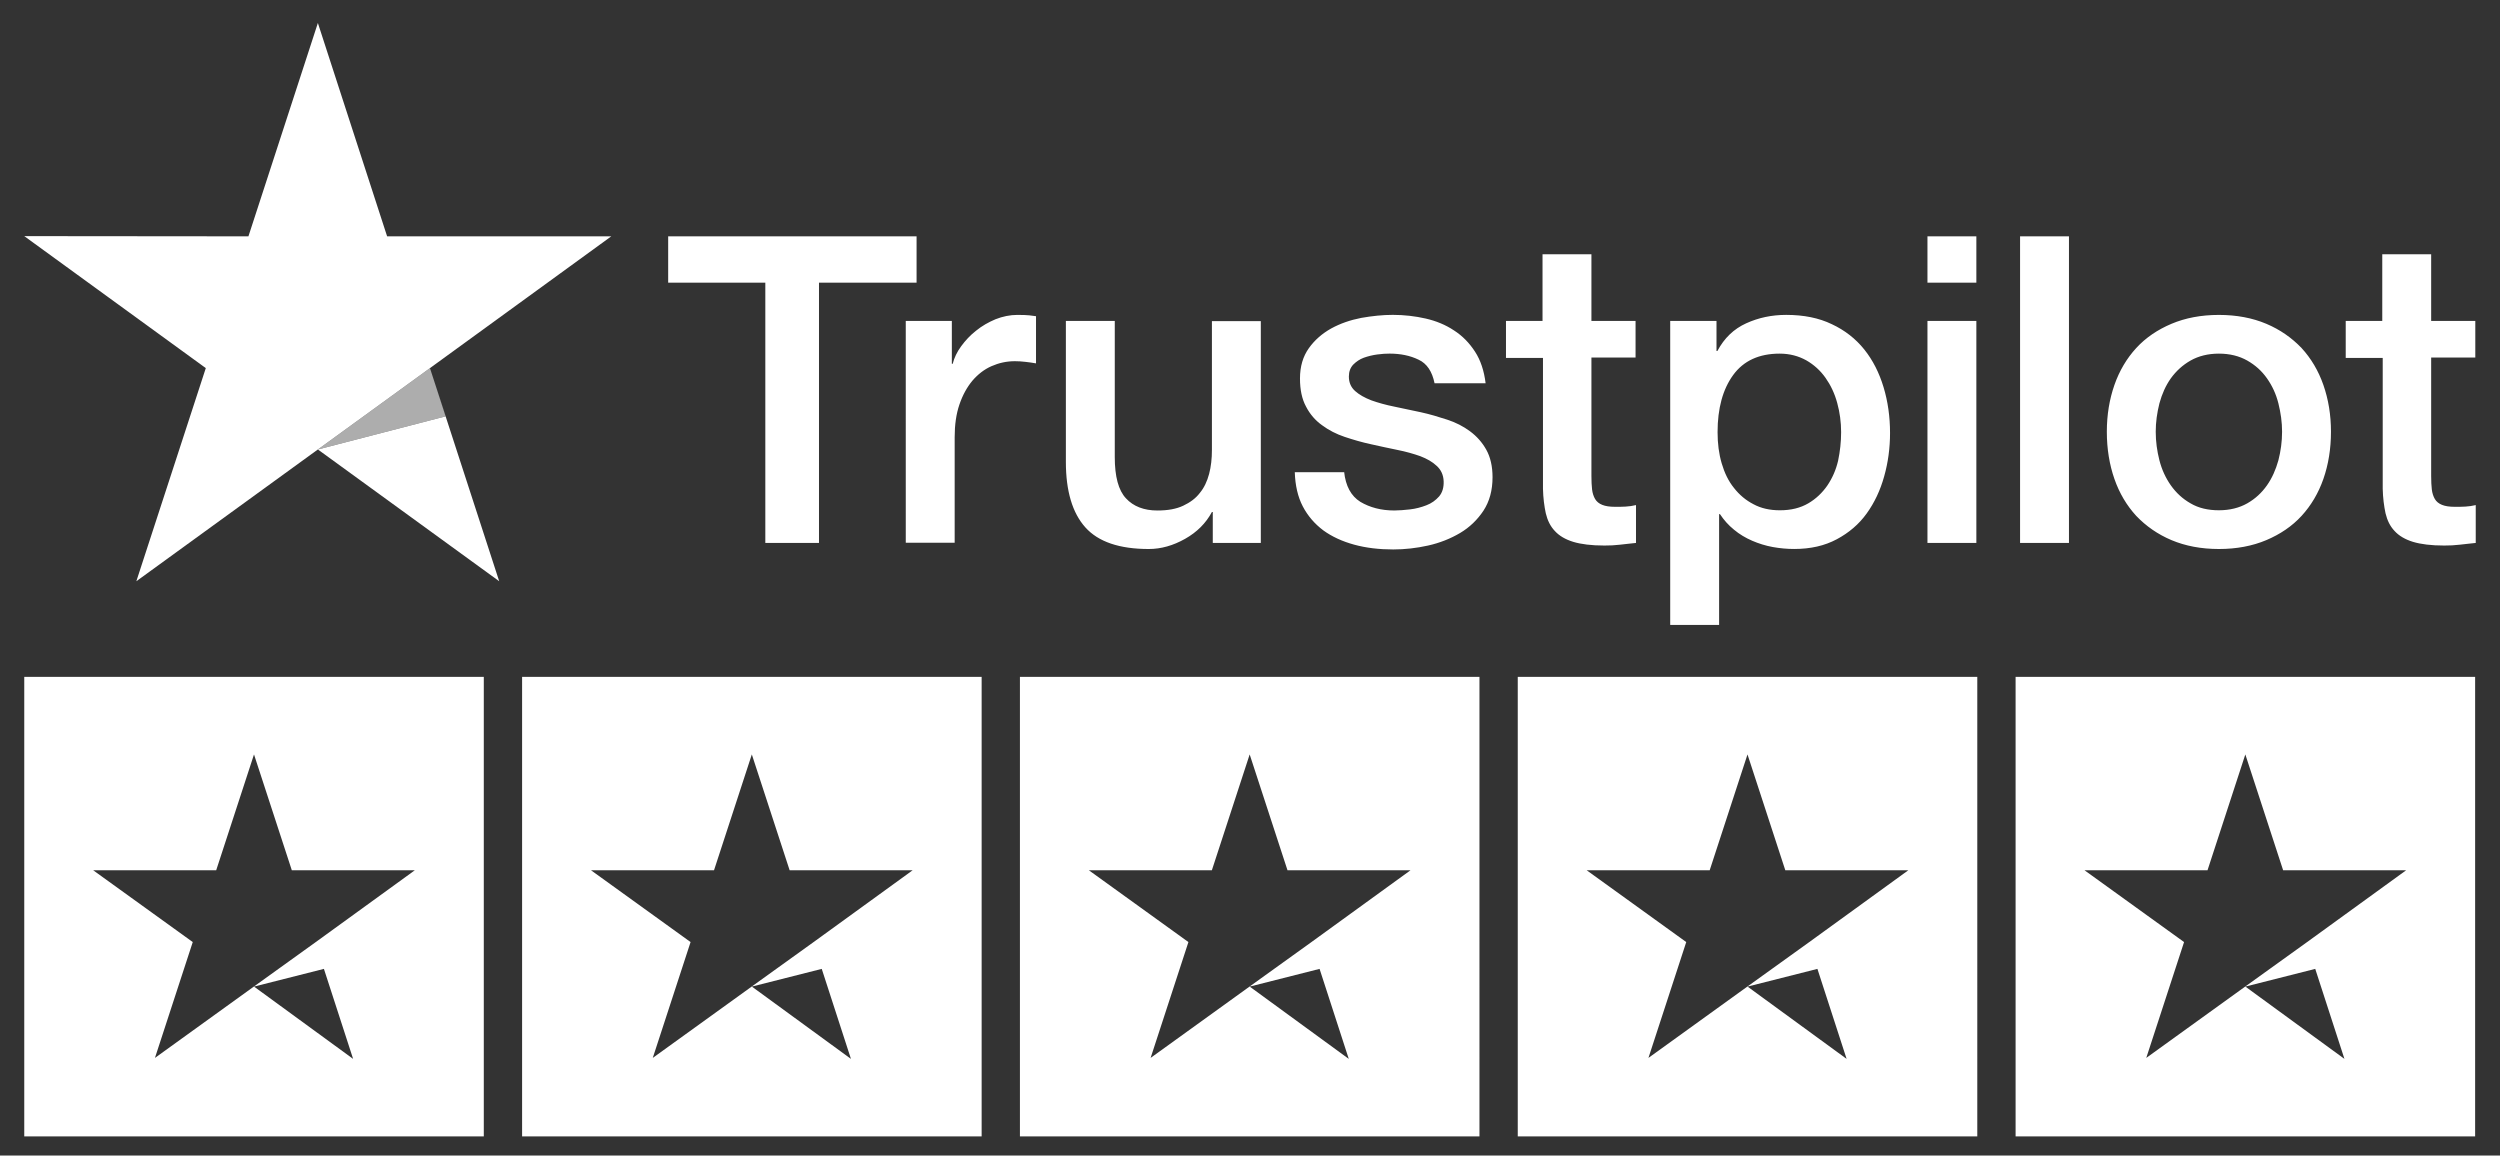
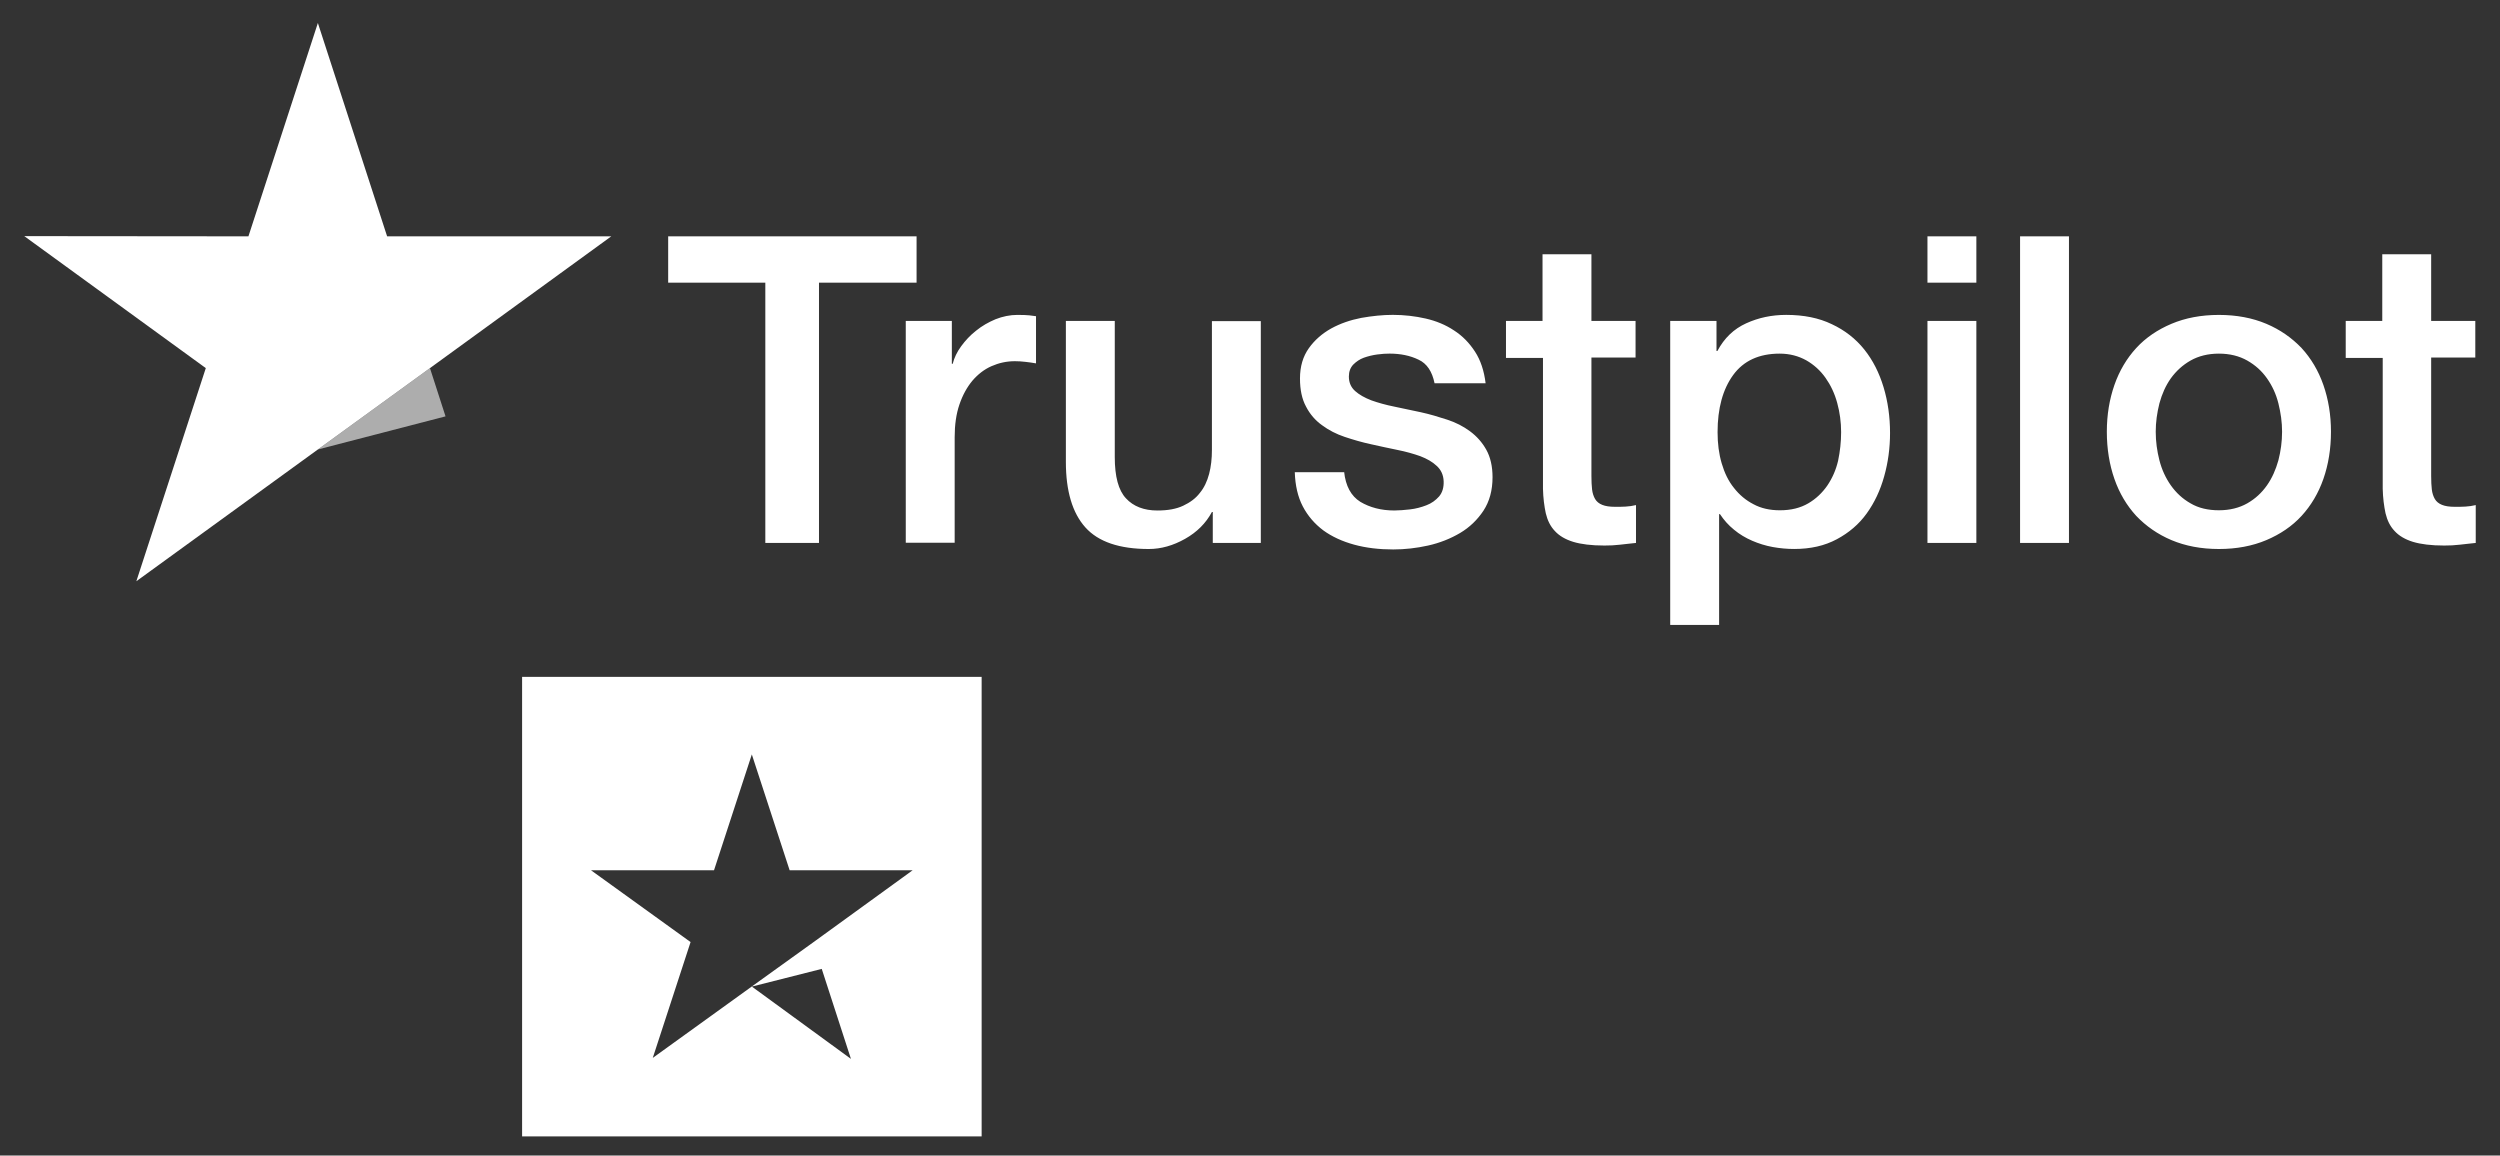
<svg xmlns="http://www.w3.org/2000/svg" version="1.1" id="Layer_1" x="0px" y="0px" viewBox="0 0 187.781 86.795" style="enable-background:new 0 0 187.781 86.795;" xml:space="preserve">
  <rect x="0" y="0" width="187.781" height="86.795" fill="#333333" stroke="none" />
  <style type="text/css">
	.st0{fill:#FFFFFF;}
	.st1{opacity:0.6;fill:#FFFFFF;enable-background:new    ;}
</style>
  <path id="Shape" class="st0" d="M50.205,17.752h18.641v3.478h-7.33v19.551h-4.031v-19.551h-7.297  v-3.478H50.205z M68.05,24.107h3.445v3.218h0.065  c0.114-0.455,0.325-0.894,0.634-1.316c0.309-0.423,0.683-0.829,1.121-1.17  c0.439-0.358,0.926-0.634,1.463-0.861c0.536-0.211,1.089-0.325,1.641-0.325  c0.423,0,0.731,0.016,0.894,0.033c0.163,0.016,0.325,0.049,0.504,0.065v3.543  c-0.26-0.049-0.52-0.081-0.796-0.114c-0.276-0.033-0.536-0.049-0.796-0.049  c-0.618,0-1.203,0.13-1.755,0.374c-0.553,0.244-1.024,0.618-1.43,1.089  c-0.406,0.488-0.731,1.073-0.975,1.788c-0.244,0.715-0.358,1.528-0.358,2.454  v7.931h-3.673V24.107H68.05z M94.703,40.782h-3.608v-2.324H91.03  c-0.455,0.845-1.121,1.511-2.015,2.015s-1.804,0.764-2.73,0.764  c-2.194,0-3.787-0.536-4.762-1.625s-1.463-2.73-1.463-4.924v-10.58h3.673v10.223  c0,1.463,0.276,2.503,0.845,3.104c0.553,0.601,1.349,0.91,2.357,0.91  c0.78,0,1.414-0.114,1.934-0.358c0.52-0.244,0.943-0.553,1.251-0.959  c0.325-0.39,0.553-0.878,0.699-1.43c0.146-0.553,0.211-1.154,0.211-1.804  V24.123h3.673V40.782z M100.96,35.435c0.114,1.073,0.52,1.82,1.219,2.259  c0.715,0.423,1.56,0.65,2.552,0.65c0.341,0,0.731-0.033,1.17-0.081  c0.439-0.049,0.861-0.163,1.235-0.309c0.39-0.146,0.699-0.374,0.959-0.666  c0.244-0.293,0.358-0.666,0.341-1.138c-0.016-0.471-0.195-0.861-0.52-1.154  c-0.325-0.309-0.731-0.536-1.235-0.731c-0.504-0.179-1.073-0.341-1.723-0.471  c-0.65-0.13-1.3-0.276-1.966-0.423c-0.683-0.146-1.349-0.341-1.983-0.553  c-0.634-0.211-1.203-0.504-1.706-0.878c-0.504-0.358-0.91-0.829-1.203-1.398  c-0.309-0.569-0.455-1.268-0.455-2.113c0-0.91,0.228-1.658,0.666-2.275  c0.439-0.618,1.008-1.105,1.674-1.479c0.683-0.374,1.43-0.634,2.259-0.796  c0.829-0.146,1.625-0.228,2.373-0.228c0.861,0,1.69,0.098,2.47,0.276  c0.78,0.179,1.495,0.471,2.129,0.894c0.634,0.406,1.154,0.943,1.576,1.593  c0.423,0.65,0.683,1.446,0.796,2.373h-3.835  c-0.179-0.878-0.569-1.479-1.203-1.771c-0.634-0.309-1.365-0.455-2.178-0.455  c-0.26,0-0.569,0.016-0.926,0.065c-0.358,0.049-0.683,0.13-1.008,0.244  c-0.309,0.114-0.569,0.293-0.796,0.52c-0.211,0.228-0.325,0.52-0.325,0.894  c0,0.455,0.163,0.813,0.471,1.089c0.309,0.276,0.715,0.504,1.219,0.699  c0.504,0.179,1.073,0.341,1.723,0.471c0.65,0.13,1.316,0.276,1.999,0.423  c0.666,0.146,1.316,0.341,1.967,0.553s1.219,0.504,1.723,0.878  s0.91,0.829,1.219,1.381c0.309,0.553,0.471,1.251,0.471,2.064  c0,0.991-0.228,1.82-0.683,2.519c-0.455,0.683-1.04,1.251-1.755,1.674  c-0.715,0.423-1.528,0.748-2.405,0.943c-0.878,0.195-1.755,0.293-2.617,0.293  c-1.056,0-2.032-0.114-2.925-0.358c-0.894-0.244-1.674-0.601-2.324-1.073  c-0.65-0.488-1.17-1.089-1.544-1.804c-0.374-0.715-0.569-1.576-0.601-2.568  h3.705V35.435z M113.084,24.107h2.779v-5.006h3.673v5.006h3.315v2.747h-3.315  v8.906c0,0.39,0.016,0.715,0.049,1.008c0.033,0.276,0.114,0.52,0.228,0.715  c0.114,0.195,0.293,0.341,0.536,0.439c0.244,0.098,0.553,0.146,0.975,0.146  c0.26,0,0.52,0,0.78-0.016c0.26-0.016,0.52-0.049,0.78-0.114v2.844  c-0.406,0.049-0.813,0.081-1.186,0.13c-0.39,0.049-0.78,0.065-1.186,0.065  c-0.975,0-1.755-0.098-2.34-0.276c-0.585-0.179-1.056-0.455-1.381-0.813  c-0.341-0.358-0.553-0.796-0.683-1.333c-0.114-0.536-0.195-1.154-0.211-1.836  v-9.833h-2.779v-2.779H113.084z M125.452,24.107h3.478v2.259h0.065  c0.52-0.975,1.235-1.658,2.162-2.08s1.918-0.634,3.007-0.634  c1.316,0,2.454,0.228,3.429,0.699c0.975,0.455,1.788,1.089,2.438,1.901  s1.121,1.755,1.446,2.828s0.488,2.227,0.488,3.445  c0,1.121-0.146,2.21-0.439,3.25c-0.293,1.056-0.731,1.983-1.316,2.795  c-0.585,0.813-1.333,1.446-2.243,1.934c-0.91,0.488-1.966,0.731-3.202,0.731  c-0.536,0-1.073-0.049-1.609-0.146c-0.536-0.098-1.056-0.26-1.544-0.471  c-0.488-0.211-0.959-0.488-1.365-0.829c-0.423-0.341-0.764-0.731-1.056-1.17  h-0.065v8.321h-3.673V24.107L125.452,24.107z M138.291,32.461  c0-0.748-0.098-1.479-0.293-2.194c-0.195-0.715-0.488-1.333-0.878-1.885  c-0.39-0.553-0.878-0.991-1.446-1.316c-0.585-0.325-1.251-0.504-1.999-0.504  c-1.544,0-2.714,0.536-3.494,1.609c-0.78,1.073-1.17,2.503-1.17,4.291  c0,0.845,0.098,1.625,0.309,2.34c0.211,0.715,0.504,1.333,0.926,1.853  c0.406,0.52,0.894,0.926,1.463,1.219c0.569,0.309,1.235,0.455,1.983,0.455  c0.845,0,1.544-0.179,2.129-0.52c0.585-0.341,1.056-0.796,1.43-1.333  c0.374-0.553,0.65-1.17,0.813-1.869  C138.21,33.907,138.291,33.192,138.291,32.461z M144.776,17.752h3.673v3.478h-3.673  V17.752z M144.776,24.107h3.673v16.675h-3.673V24.107z M151.732,17.752h3.673v23.029  h-3.673V17.752z M166.667,41.237c-1.333,0-2.519-0.228-3.559-0.666  c-1.04-0.439-1.918-1.056-2.649-1.82c-0.715-0.78-1.268-1.706-1.641-2.779  c-0.374-1.073-0.569-2.259-0.569-3.543c0-1.268,0.195-2.438,0.569-3.51  c0.374-1.073,0.926-1.999,1.641-2.779c0.715-0.78,1.609-1.381,2.649-1.82  c1.04-0.439,2.227-0.666,3.559-0.666s2.519,0.228,3.559,0.666  c1.04,0.439,1.918,1.056,2.649,1.82c0.715,0.78,1.268,1.706,1.641,2.779  c0.374,1.073,0.569,2.243,0.569,3.51c0,1.284-0.195,2.47-0.569,3.543  s-0.926,1.999-1.641,2.779c-0.715,0.78-1.609,1.381-2.649,1.82  S168,41.237,166.667,41.237z M166.667,38.328c0.813,0,1.528-0.179,2.129-0.52  c0.601-0.341,1.089-0.796,1.479-1.349c0.39-0.553,0.666-1.186,0.861-1.885  c0.179-0.699,0.276-1.414,0.276-2.145c0-0.715-0.098-1.414-0.276-2.129  c-0.179-0.715-0.471-1.333-0.861-1.885c-0.39-0.553-0.878-0.991-1.479-1.333  c-0.601-0.341-1.316-0.52-2.129-0.52c-0.813,0-1.528,0.179-2.129,0.52  c-0.601,0.341-1.089,0.796-1.479,1.333c-0.39,0.553-0.666,1.17-0.861,1.885  c-0.179,0.715-0.276,1.414-0.276,2.129c0,0.731,0.098,1.446,0.276,2.145  c0.179,0.699,0.471,1.333,0.861,1.885s0.878,1.008,1.479,1.349  C165.14,38.165,165.855,38.328,166.667,38.328z M176.159,24.107h2.779v-5.006h3.673v5.006  h3.315v2.747h-3.315v8.906c0,0.39,0.016,0.715,0.049,1.008  c0.033,0.276,0.114,0.52,0.228,0.715c0.114,0.195,0.293,0.341,0.536,0.439  c0.244,0.098,0.553,0.146,0.975,0.146c0.26,0,0.52,0,0.78-0.016  c0.26-0.016,0.52-0.049,0.78-0.114v2.844  c-0.406,0.049-0.813,0.081-1.186,0.13c-0.39,0.049-0.78,0.065-1.186,0.065  c-0.975,0-1.755-0.098-2.34-0.276c-0.585-0.179-1.056-0.455-1.381-0.813  c-0.341-0.358-0.553-0.796-0.683-1.333c-0.114-0.536-0.195-1.154-0.211-1.836  v-9.833h-2.779v-2.779H176.159z" />
-   <path class="st0" d="M1.822,50.842v34.517h34.517V50.842H1.822z M19.081,74.105l5.249-1.33  l2.193,6.76L19.081,74.105z M23.719,70.761l-4.602,3.308l-7.479,5.393l2.84-8.701  l-7.479-5.393h9.24l2.84-8.701l2.84,8.701h9.24L23.719,70.761z" />
  <path class="st0" d="M39.216,50.842v34.517h34.517V50.842H39.216z M56.474,74.105  l5.249-1.33l2.193,6.76L56.474,74.105z M61.112,70.761l-4.602,3.308  l-7.479,5.393l2.84-8.701l-7.479-5.393h9.24l2.84-8.701l2.84,8.701h9.24  L61.112,70.761z" />
-   <path class="st0" d="M76.609,50.842V85.358h34.517V50.842H76.609z M93.867,74.105  l5.249-1.33l2.193,6.76L93.867,74.105z M98.506,70.761l-4.602,3.308  l-7.479,5.393l2.84-8.701l-7.479-5.393h9.24l2.84-8.701l2.841,8.701h9.24  L98.506,70.761z" />
-   <path class="st0" d="M114.002,50.842V85.358h34.517V50.842H114.002z M131.261,74.105  l5.249-1.33l2.193,6.76L131.261,74.105z M135.899,70.761l-4.602,3.308  l-7.479,5.393l2.84-8.701l-7.479-5.393h9.24l2.84-8.701l2.84,8.701h9.24  L135.899,70.761z" />
  <polygon class="st0" points="45.914,17.752 29.077,17.752 23.876,1.728 18.66,17.752   1.822,17.736 15.458,27.65 10.241,43.658 23.876,33.761 32.295,27.65 " />
-   <polygon class="st0" points="33.465,31.274 23.876,33.761 37.496,43.658 32.295,27.65 " />
  <polygon id="Path_00000134952037769968964600000007759538964706006162_" class="st1" points="33.465,31.274   32.295,27.65 23.876,33.761 " />
-   <path class="st0" d="M151.396,50.842v34.517h34.517V50.842H151.396z M168.654,74.105  l5.249-1.33l2.193,6.76L168.654,74.105z M173.292,70.761l-4.602,3.308  l-7.479,5.393l2.84-8.701l-7.479-5.393h9.24l2.84-8.701l2.84,8.701h9.24  L173.292,70.761z" />
  <g>
</g>
  <g>
</g>
  <g>
</g>
  <g>
</g>
  <g>
</g>
  <g>
</g>
</svg>